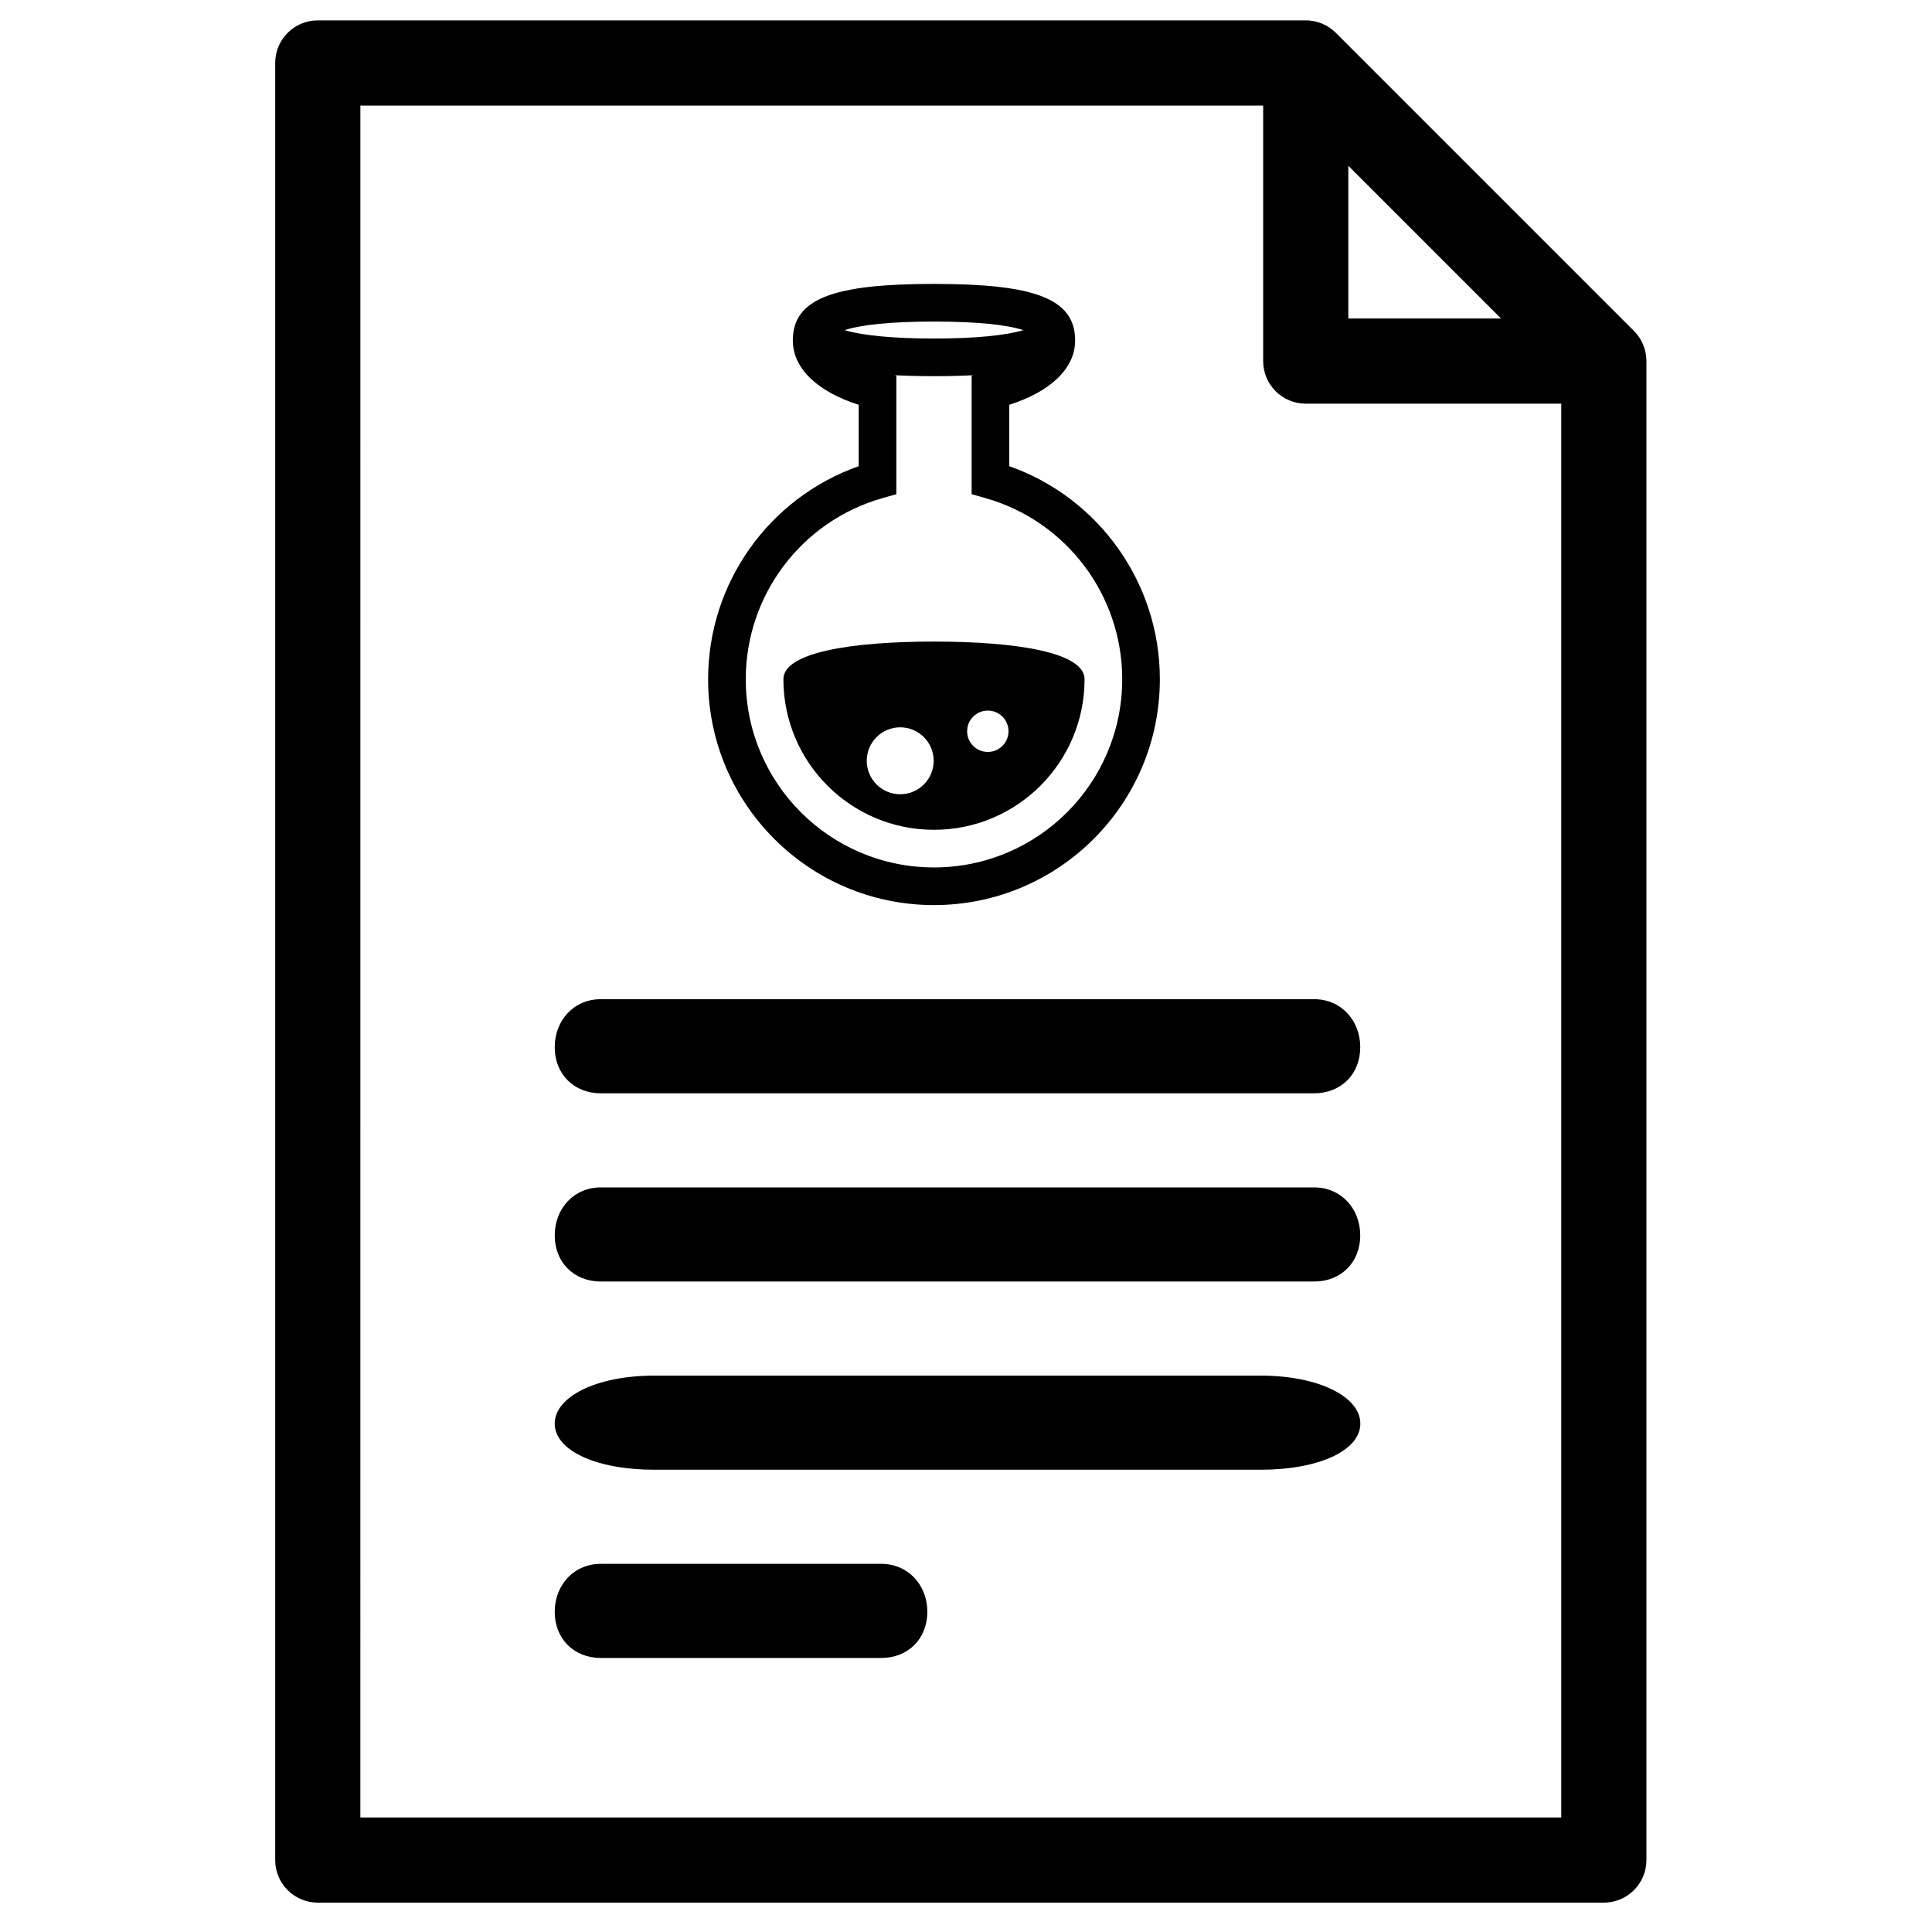
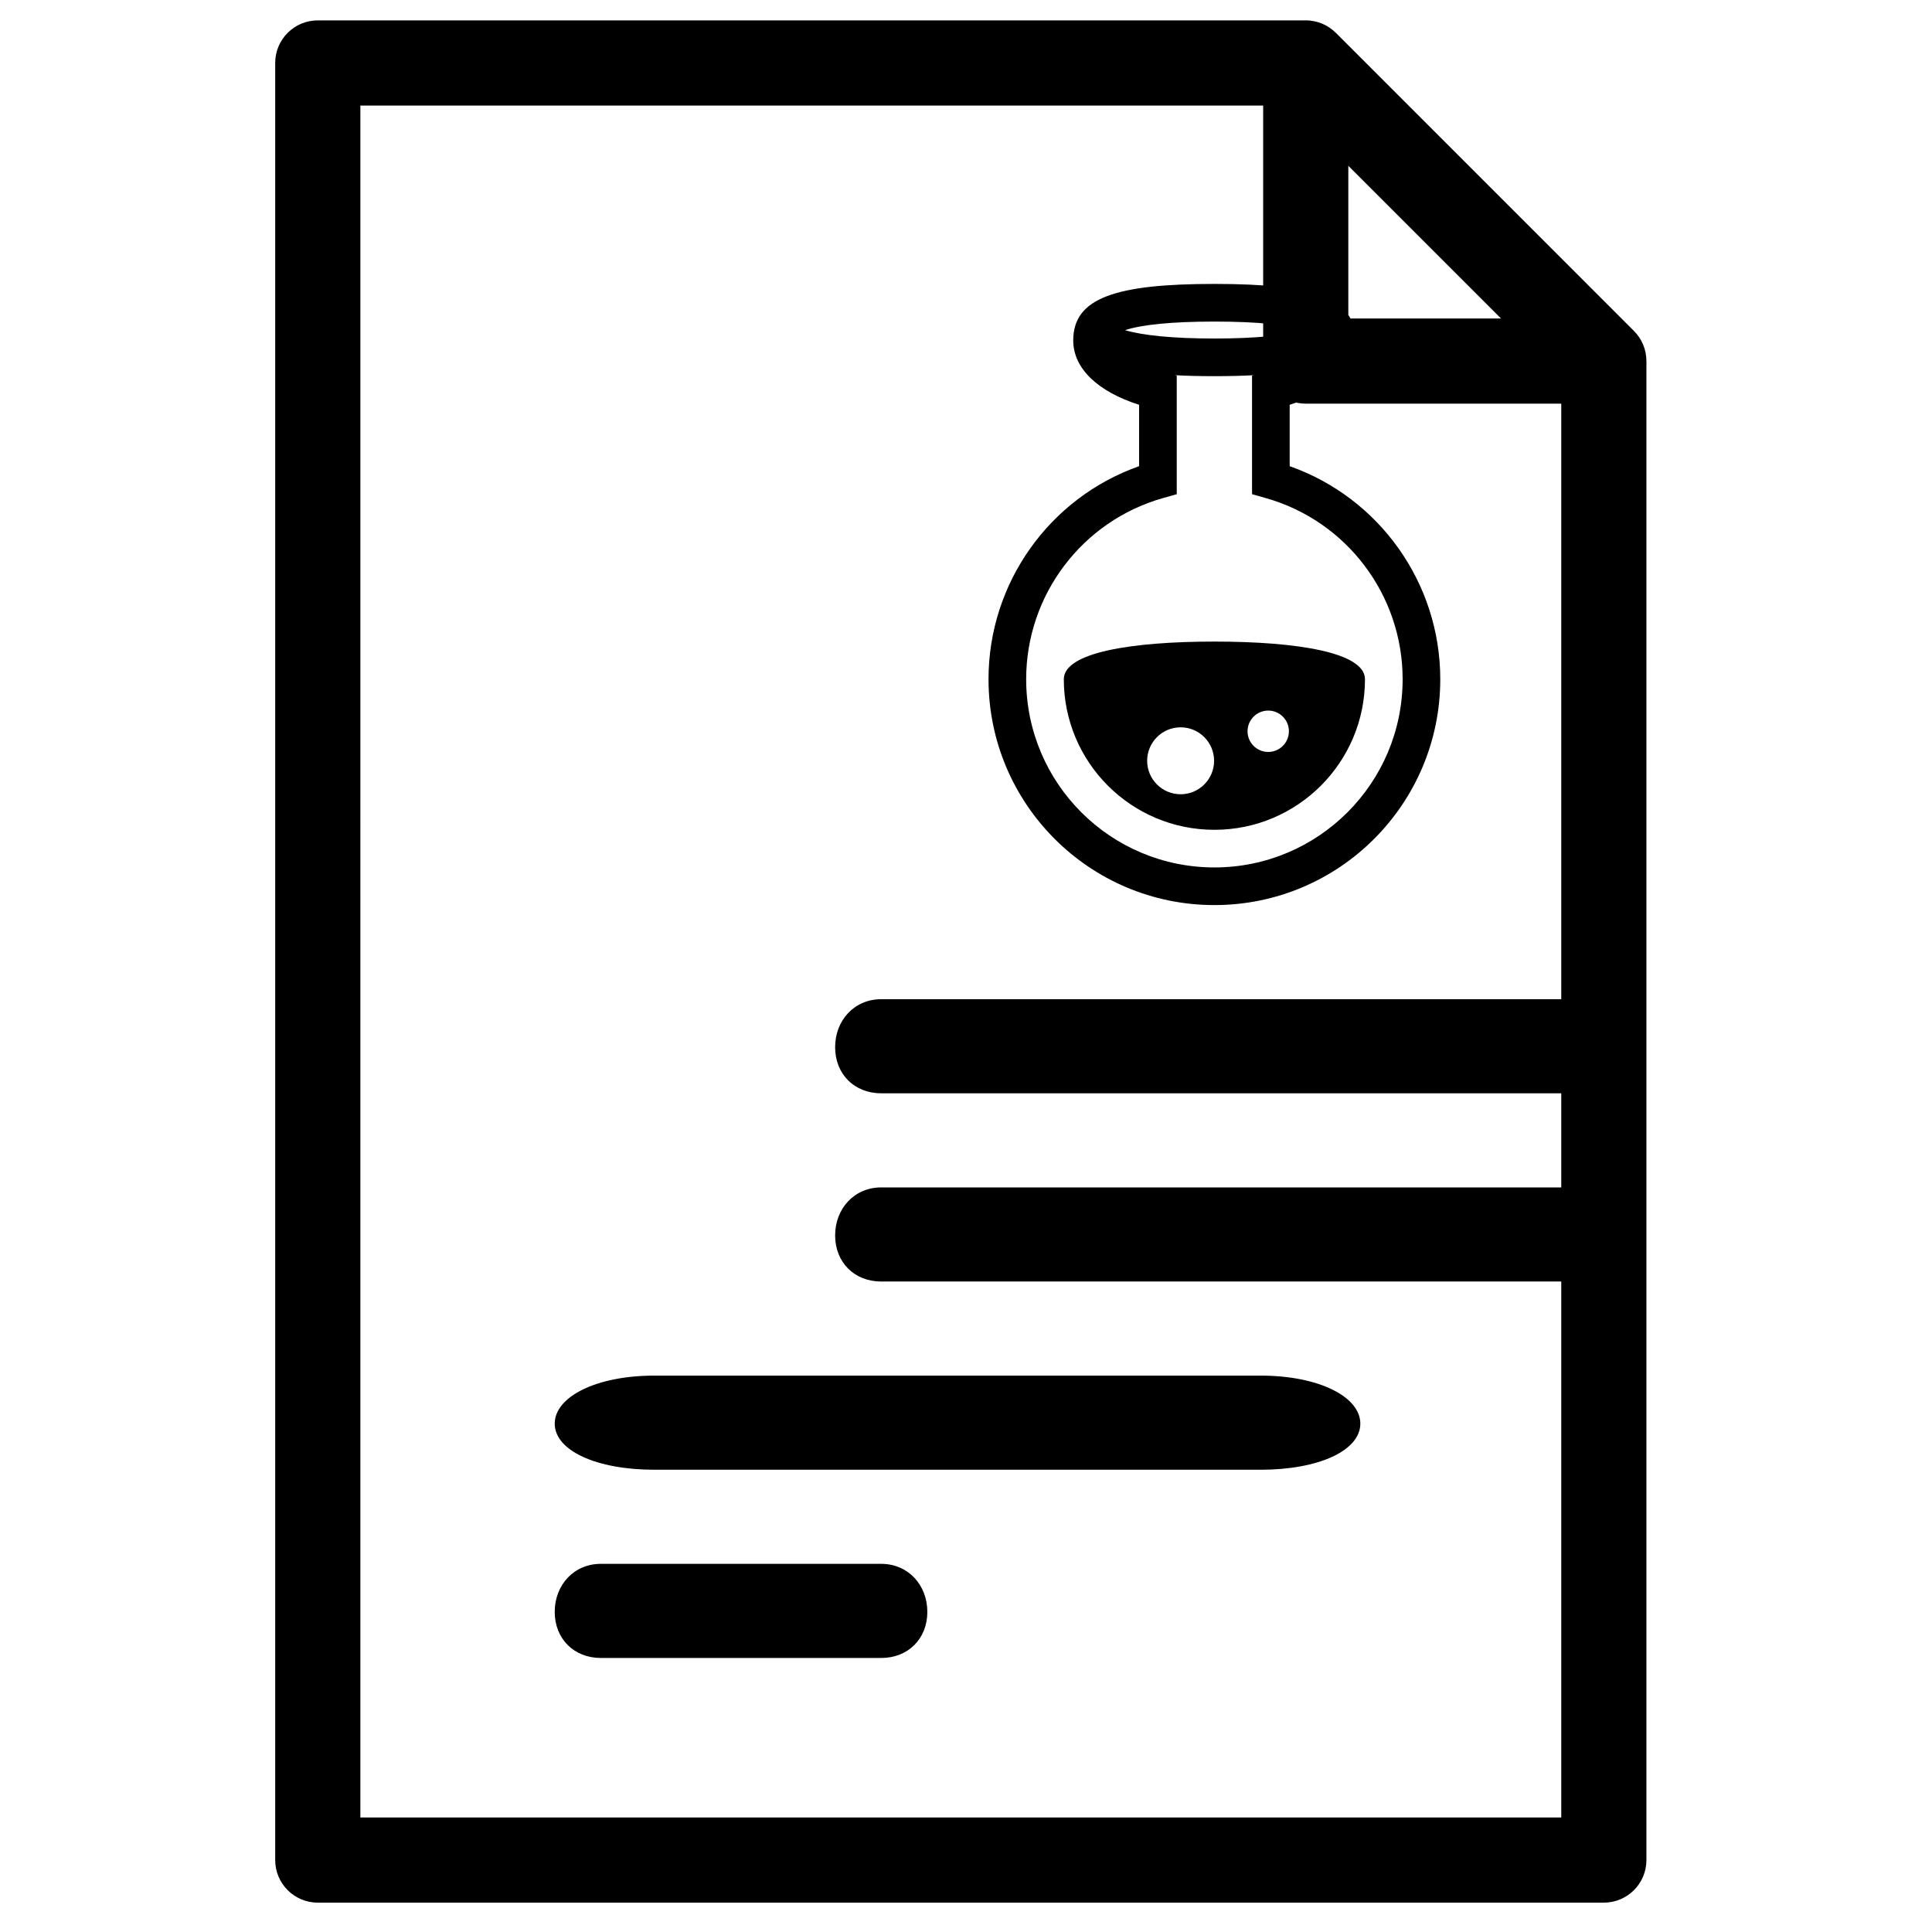
<svg xmlns="http://www.w3.org/2000/svg" fill="#000000" width="800px" height="800px" version="1.1" viewBox="144 144 512 512">
-   <path d="m580.26 238.56c0.039 0.371 0.059 0.75 0.059 1.125v397.25c0 6.231-5.055 11.285-11.285 11.285h-340.82c-6.234 0-11.285-5.055-11.285-11.285v-476.25c0-6.234 5.051-11.285 11.285-11.285h261.82c0.379 0 0.754 0.016 1.129 0.055 0.273 0.027 0.539 0.074 0.809 0.121 0.094 0.016 0.191 0.023 0.285 0.043 0.324 0.062 0.641 0.148 0.953 0.238 0.035 0.012 0.074 0.02 0.113 0.031 0.316 0.094 0.629 0.211 0.934 0.332 0.031 0.016 0.07 0.023 0.105 0.039 0.285 0.121 0.566 0.254 0.84 0.398 0.051 0.027 0.105 0.047 0.16 0.074 0.246 0.133 0.48 0.281 0.719 0.43 0.074 0.051 0.152 0.094 0.23 0.145 0.211 0.141 0.41 0.297 0.609 0.449 0.09 0.07 0.188 0.137 0.277 0.211 0.207 0.168 0.398 0.352 0.594 0.535 0.074 0.07 0.152 0.129 0.223 0.199l78.996 79c0.07 0.07 0.133 0.148 0.203 0.223 0.184 0.191 0.367 0.387 0.535 0.594 0.074 0.09 0.141 0.188 0.211 0.277 0.152 0.203 0.309 0.398 0.449 0.609 0.051 0.078 0.094 0.156 0.145 0.234 0.148 0.234 0.297 0.473 0.43 0.719 0.027 0.051 0.047 0.105 0.074 0.16 0.145 0.273 0.277 0.551 0.398 0.84 0.016 0.035 0.023 0.07 0.039 0.105 0.121 0.305 0.234 0.613 0.332 0.93 0.012 0.039 0.02 0.078 0.031 0.117 0.09 0.312 0.176 0.629 0.238 0.949 0.02 0.098 0.027 0.195 0.043 0.289 0.047 0.27 0.094 0.535 0.121 0.809zm-78.941-50.625v40.465h40.465zm-261.82 437.72h318.25v-374.68h-67.711c-6.231 0-11.285-5.051-11.285-11.285v-67.711h-239.25zm77.918-92.16c-15.406 0-26.41-5.09-26.41-12.215s11.004-12.727 26.41-12.727h160.67c15.406 0 26.414 5.602 26.414 12.727s-11.008 12.215-26.414 12.215zm-14.195 49.883c-7.125 0-12.215-5.09-12.215-12.215 0-7.129 5.09-12.727 12.215-12.727h74.312c7.129 0 12.219 5.598 12.219 12.727 0 7.125-5.09 12.215-12.219 12.215zm0-149.64c-7.125 0-12.215-5.09-12.215-12.219 0-7.125 5.09-12.723 12.215-12.723h189.04c7.125 0 12.215 5.598 12.215 12.723 0 7.129-5.09 12.219-12.215 12.219zm0 49.879c-7.125 0-12.215-5.09-12.215-12.215s5.09-12.727 12.215-12.727h189.04c7.125 0 12.215 5.602 12.215 12.727s-5.09 12.215-12.215 12.215zm88.293-239.93c-3.828 0-7.32-0.082-10.5-0.258l0.523 0.125v31.41l-3.629 1.027c-21.402 6.051-36.277 25.648-36.277 48.004 0 27.551 22.332 49.883 49.883 49.883s49.883-22.332 49.883-49.883c0-22.355-14.875-41.953-36.277-48.004l-3.629-1.027v-31.41l0.523-0.125c-3.18 0.176-6.672 0.258-10.5 0.258zm0-14.469c-11.367 0-19.32 0.836-23.684 2.277 4.625 1.383 12.695 2.215 23.684 2.215s19.059-0.832 23.684-2.215c-4.363-1.441-12.316-2.277-23.684-2.277zm-37.41 4.988c0-11.254 11.223-14.965 37.41-14.965s37.41 3.711 37.41 14.965c0 7.547-6.695 13.641-17.457 17.066v16.27c23.77 8.387 39.906 30.957 39.906 56.453 0 33.059-26.801 59.859-59.859 59.859-33.059 0-59.859-26.801-59.859-59.859 0-25.496 16.137-48.066 39.906-56.453v-16.27c-10.762-3.426-17.457-9.52-17.457-17.066zm37.41 129.7c-22.039 0-39.906-17.867-39.906-39.906 0-7.074 17.867-9.977 39.906-9.977 22.039 0 39.906 2.902 39.906 9.977 0 22.039-17.867 39.906-39.906 39.906zm-8.949-9.422c4.894 0 8.867-3.973 8.867-8.867 0-4.898-3.973-8.871-8.867-8.871-4.898 0-8.871 3.973-8.871 8.871 0 4.894 3.973 8.867 8.871 8.867zm23.215-11.211c3.027 0 5.481-2.453 5.481-5.481s-2.453-5.481-5.481-5.481-5.481 2.453-5.481 5.481 2.453 5.481 5.481 5.481z" />
+   <path d="m580.26 238.56c0.039 0.371 0.059 0.75 0.059 1.125v397.25c0 6.231-5.055 11.285-11.285 11.285h-340.82c-6.234 0-11.285-5.055-11.285-11.285v-476.25c0-6.234 5.051-11.285 11.285-11.285h261.82c0.379 0 0.754 0.016 1.129 0.055 0.273 0.027 0.539 0.074 0.809 0.121 0.094 0.016 0.191 0.023 0.285 0.043 0.324 0.062 0.641 0.148 0.953 0.238 0.035 0.012 0.074 0.02 0.113 0.031 0.316 0.094 0.629 0.211 0.934 0.332 0.031 0.016 0.07 0.023 0.105 0.039 0.285 0.121 0.566 0.254 0.84 0.398 0.051 0.027 0.105 0.047 0.16 0.074 0.246 0.133 0.48 0.281 0.719 0.43 0.074 0.051 0.152 0.094 0.23 0.145 0.211 0.141 0.41 0.297 0.609 0.449 0.09 0.07 0.188 0.137 0.277 0.211 0.207 0.168 0.398 0.352 0.594 0.535 0.074 0.07 0.152 0.129 0.223 0.199l78.996 79c0.07 0.07 0.133 0.148 0.203 0.223 0.184 0.191 0.367 0.387 0.535 0.594 0.074 0.09 0.141 0.188 0.211 0.277 0.152 0.203 0.309 0.398 0.449 0.609 0.051 0.078 0.094 0.156 0.145 0.234 0.148 0.234 0.297 0.473 0.43 0.719 0.027 0.051 0.047 0.105 0.074 0.16 0.145 0.273 0.277 0.551 0.398 0.84 0.016 0.035 0.023 0.07 0.039 0.105 0.121 0.305 0.234 0.613 0.332 0.93 0.012 0.039 0.02 0.078 0.031 0.117 0.09 0.312 0.176 0.629 0.238 0.949 0.02 0.098 0.027 0.195 0.043 0.289 0.047 0.27 0.094 0.535 0.121 0.809zm-78.941-50.625v40.465h40.465zm-261.82 437.72h318.25v-374.68h-67.711c-6.231 0-11.285-5.051-11.285-11.285v-67.711h-239.25zm77.918-92.16c-15.406 0-26.41-5.09-26.41-12.215s11.004-12.727 26.41-12.727h160.67c15.406 0 26.414 5.602 26.414 12.727s-11.008 12.215-26.414 12.215zm-14.195 49.883c-7.125 0-12.215-5.09-12.215-12.215 0-7.129 5.09-12.727 12.215-12.727h74.312c7.129 0 12.219 5.598 12.219 12.727 0 7.125-5.09 12.215-12.219 12.215m0-149.64c-7.125 0-12.215-5.09-12.215-12.219 0-7.125 5.09-12.723 12.215-12.723h189.04c7.125 0 12.215 5.598 12.215 12.723 0 7.129-5.09 12.219-12.215 12.219zm0 49.879c-7.125 0-12.215-5.09-12.215-12.215s5.09-12.727 12.215-12.727h189.04c7.125 0 12.215 5.602 12.215 12.727s-5.09 12.215-12.215 12.215zm88.293-239.93c-3.828 0-7.32-0.082-10.5-0.258l0.523 0.125v31.41l-3.629 1.027c-21.402 6.051-36.277 25.648-36.277 48.004 0 27.551 22.332 49.883 49.883 49.883s49.883-22.332 49.883-49.883c0-22.355-14.875-41.953-36.277-48.004l-3.629-1.027v-31.41l0.523-0.125c-3.18 0.176-6.672 0.258-10.5 0.258zm0-14.469c-11.367 0-19.32 0.836-23.684 2.277 4.625 1.383 12.695 2.215 23.684 2.215s19.059-0.832 23.684-2.215c-4.363-1.441-12.316-2.277-23.684-2.277zm-37.41 4.988c0-11.254 11.223-14.965 37.41-14.965s37.41 3.711 37.41 14.965c0 7.547-6.695 13.641-17.457 17.066v16.27c23.77 8.387 39.906 30.957 39.906 56.453 0 33.059-26.801 59.859-59.859 59.859-33.059 0-59.859-26.801-59.859-59.859 0-25.496 16.137-48.066 39.906-56.453v-16.27c-10.762-3.426-17.457-9.52-17.457-17.066zm37.41 129.7c-22.039 0-39.906-17.867-39.906-39.906 0-7.074 17.867-9.977 39.906-9.977 22.039 0 39.906 2.902 39.906 9.977 0 22.039-17.867 39.906-39.906 39.906zm-8.949-9.422c4.894 0 8.867-3.973 8.867-8.867 0-4.898-3.973-8.871-8.867-8.871-4.898 0-8.871 3.973-8.871 8.871 0 4.894 3.973 8.867 8.871 8.867zm23.215-11.211c3.027 0 5.481-2.453 5.481-5.481s-2.453-5.481-5.481-5.481-5.481 2.453-5.481 5.481 2.453 5.481 5.481 5.481z" />
</svg>